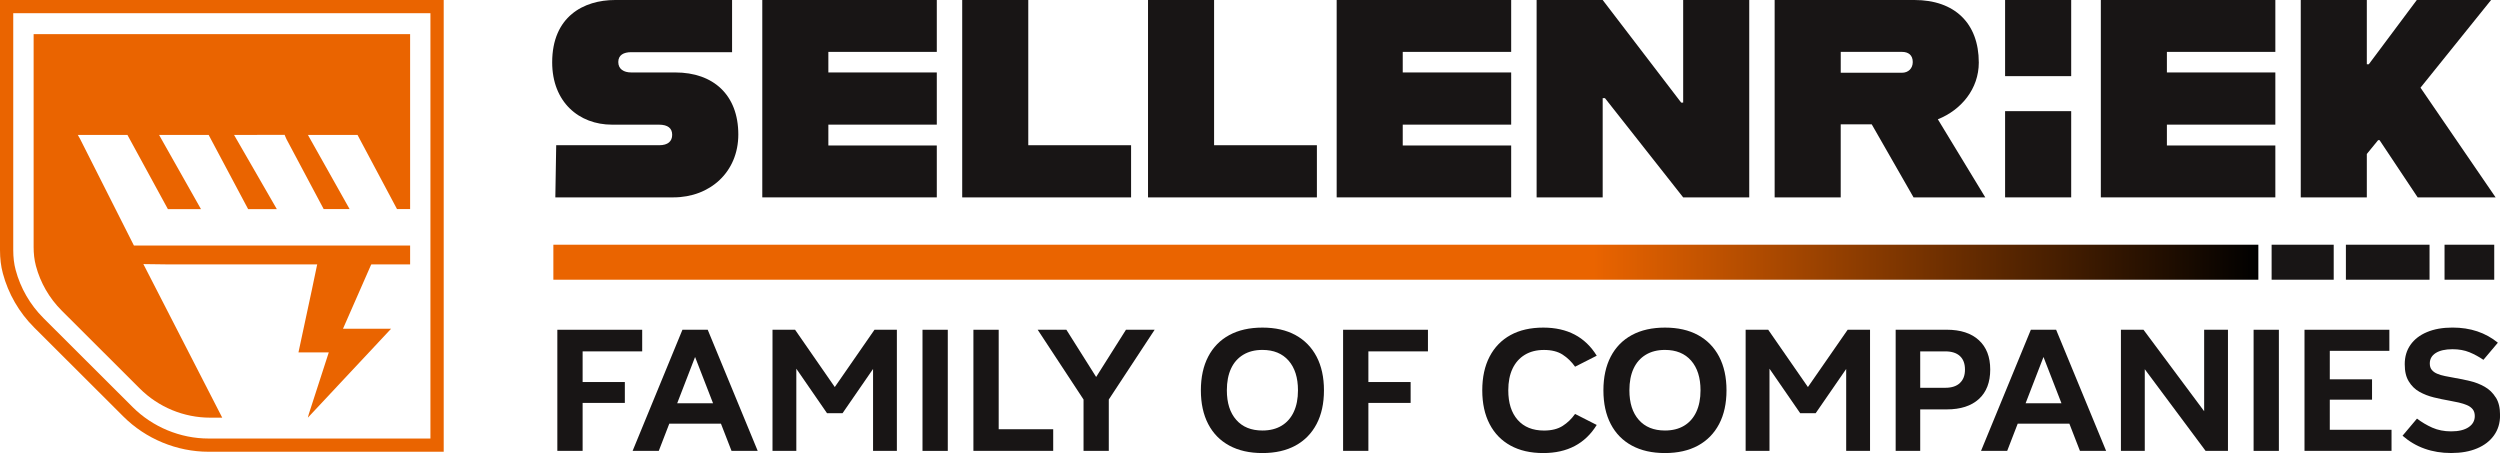
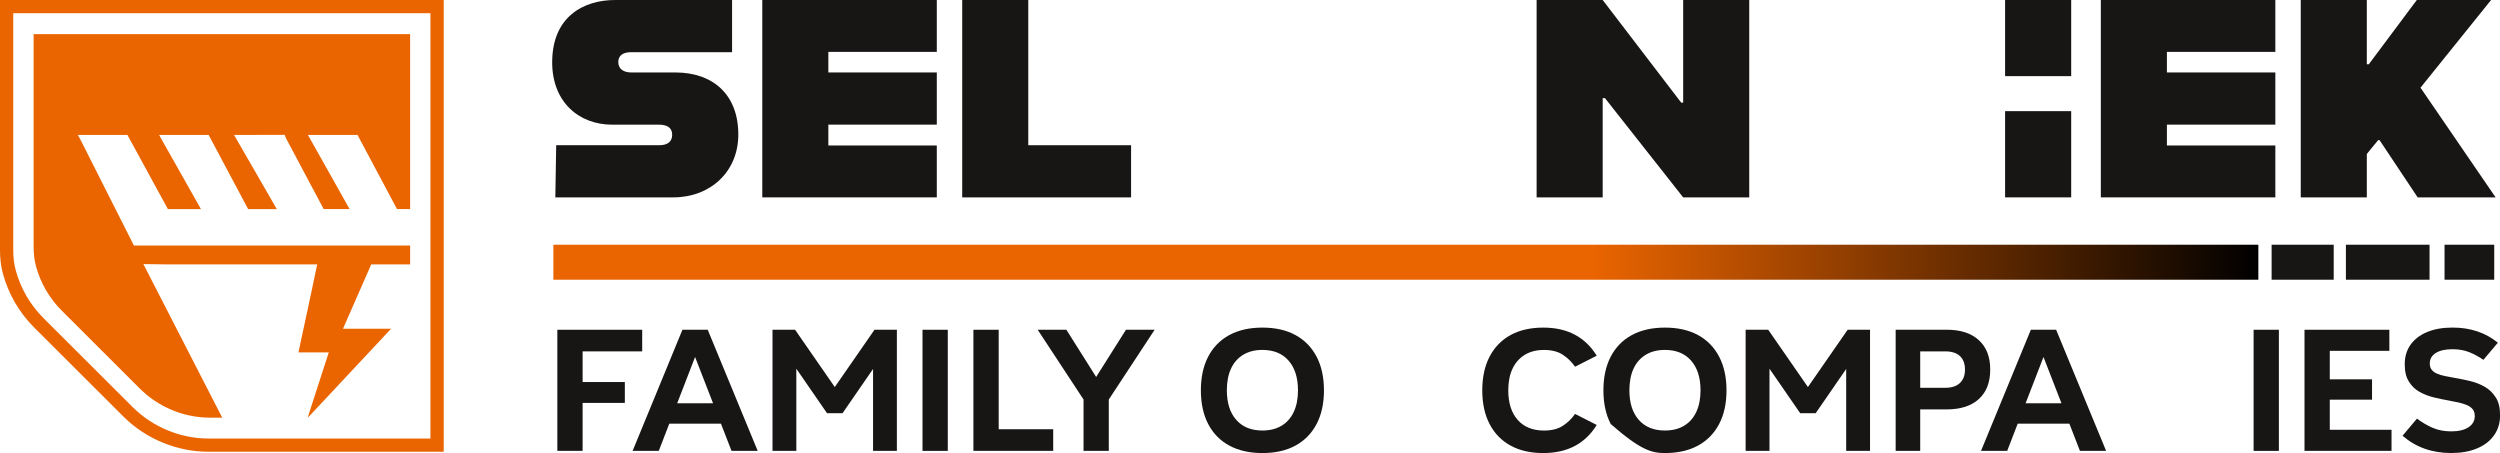
<svg xmlns="http://www.w3.org/2000/svg" width="298" height="54" viewBox="0 0 298 54" fill="none">
  <g clip-path="url(#clip0_1_3019)">
    <path d="M69.448 41.884H76.549V39.307H66.435V53.742H69.448V48.027H74.481V45.538H69.448V41.884Z" fill="#181515" />
    <path d="M81.346 39.307L75.407 53.746H78.526L79.779 50.502H85.938L87.198 53.746H90.318L84.36 39.307H81.346ZM80.72 48.073L82.853 42.551L84.997 48.073H80.72Z" fill="#181515" />
    <path d="M99.506 46.136L94.774 39.307H92.083V53.742H94.922V43.95L98.58 49.252H100.432L104.068 43.98V53.742H106.907V39.307H104.239L99.506 46.136Z" fill="#181515" />
    <path d="M112.976 39.307H109.962V53.746H112.976V39.307Z" fill="#181515" />
    <path d="M119.044 39.307H116.031V53.742H125.542V51.165H119.044V39.307Z" fill="#181515" />
    <path d="M130.661 44.935L127.113 39.307H123.693L129.158 47.622V53.742H132.168V47.622L137.633 39.307H134.214L130.661 44.935Z" fill="#181515" />
    <path d="M154.42 39.94C153.33 39.345 152.017 39.05 150.48 39.05C148.943 39.05 147.63 39.345 146.533 39.94C145.436 40.535 144.598 41.392 144.017 42.51C143.436 43.627 143.144 44.965 143.144 46.527C143.144 48.088 143.436 49.426 144.017 50.544C144.598 51.662 145.436 52.518 146.533 53.113C147.63 53.708 148.947 54.004 150.48 54.004C152.013 54.004 153.327 53.708 154.42 53.113C155.509 52.518 156.348 51.662 156.936 50.544C157.524 49.426 157.816 48.088 157.816 46.527C157.816 44.965 157.52 43.627 156.936 42.51C156.348 41.392 155.509 40.535 154.42 39.94ZM154.215 49.104C153.877 49.82 153.395 50.369 152.761 50.748C152.131 51.127 151.368 51.317 150.48 51.317C149.148 51.317 148.104 50.896 147.361 50.047C146.613 49.202 146.241 48.027 146.241 46.523C146.241 45.519 146.404 44.662 146.734 43.946C147.064 43.23 147.546 42.68 148.188 42.29C148.825 41.903 149.588 41.71 150.48 41.71C151.816 41.71 152.856 42.138 153.6 42.987C154.344 43.84 154.719 45.018 154.719 46.523C154.719 47.527 154.552 48.384 154.215 49.1V49.104Z" fill="#181515" />
-     <path d="M160.097 53.742H163.111V48.027H168.147V45.538H163.111V41.884H170.211V39.307H160.097V53.742Z" fill="#181515" />
    <path d="M181.756 42.294C182.394 41.907 183.157 41.714 184.049 41.714C184.941 41.714 185.692 41.899 186.265 42.271C186.838 42.642 187.335 43.123 187.749 43.711L190.33 42.4C188.952 40.164 186.831 39.05 183.961 39.05C182.44 39.05 181.138 39.345 180.056 39.94C178.975 40.535 178.14 41.392 177.559 42.51C176.978 43.627 176.686 44.965 176.686 46.527C176.686 48.088 176.978 49.426 177.559 50.544C178.14 51.662 178.971 52.518 180.056 53.113C181.138 53.708 182.44 54.004 183.961 54.004C186.831 54.004 188.952 52.886 190.33 50.654L187.749 49.342C187.332 49.93 186.838 50.407 186.265 50.771C185.692 51.135 184.952 51.321 184.049 51.321C182.701 51.321 181.654 50.9 180.906 50.051C180.159 49.206 179.787 48.031 179.787 46.527C179.787 45.522 179.954 44.666 180.291 43.95C180.629 43.233 181.115 42.684 181.756 42.294Z" fill="#181515" />
-     <path d="M202.403 39.94C201.313 39.345 200 39.05 198.463 39.05C196.926 39.05 195.613 39.345 194.516 39.94C193.419 40.535 192.581 41.392 192 42.51C191.419 43.627 191.127 44.965 191.127 46.527C191.127 48.088 191.419 49.426 192 50.544C192.581 51.662 193.419 52.518 194.516 53.113C195.613 53.708 196.93 54.004 198.463 54.004C199.996 54.004 201.31 53.708 202.403 53.113C203.492 52.518 204.33 51.662 204.919 50.544C205.507 49.426 205.799 48.088 205.799 46.527C205.799 44.965 205.503 43.627 204.919 42.51C204.33 41.392 203.492 40.535 202.403 39.94ZM202.198 49.104C201.86 49.82 201.378 50.369 200.744 50.748C200.114 51.127 199.351 51.317 198.463 51.317C197.131 51.317 196.087 50.896 195.343 50.047C194.596 49.202 194.224 48.027 194.224 46.523C194.224 45.519 194.387 44.662 194.717 43.946C195.047 43.23 195.529 42.68 196.171 42.29C196.808 41.903 197.571 41.71 198.463 41.71C199.799 41.71 200.839 42.138 201.583 42.987C202.327 43.84 202.702 45.018 202.702 46.523C202.702 47.527 202.535 48.384 202.198 49.1V49.104Z" fill="#181515" />
+     <path d="M202.403 39.94C201.313 39.345 200 39.05 198.463 39.05C196.926 39.05 195.613 39.345 194.516 39.94C193.419 40.535 192.581 41.392 192 42.51C191.419 43.627 191.127 44.965 191.127 46.527C191.127 48.088 191.419 49.426 192 50.544C195.613 53.708 196.93 54.004 198.463 54.004C199.996 54.004 201.31 53.708 202.403 53.113C203.492 52.518 204.33 51.662 204.919 50.544C205.507 49.426 205.799 48.088 205.799 46.527C205.799 44.965 205.503 43.627 204.919 42.51C204.33 41.392 203.492 40.535 202.403 39.94ZM202.198 49.104C201.86 49.82 201.378 50.369 200.744 50.748C200.114 51.127 199.351 51.317 198.463 51.317C197.131 51.317 196.087 50.896 195.343 50.047C194.596 49.202 194.224 48.027 194.224 46.523C194.224 45.519 194.387 44.662 194.717 43.946C195.047 43.23 195.529 42.68 196.171 42.29C196.808 41.903 197.571 41.71 198.463 41.71C199.799 41.71 200.839 42.138 201.583 42.987C202.327 43.84 202.702 45.018 202.702 46.523C202.702 47.527 202.535 48.384 202.198 49.1V49.104Z" fill="#181515" />
    <path d="M215.504 46.136L210.771 39.307H208.08V53.742H210.923V43.95L214.581 49.252H216.43L220.065 43.98V53.742H222.908V39.307H220.24L215.504 46.136Z" fill="#181515" />
    <path d="M235.88 40.55C234.977 39.72 233.698 39.303 232.05 39.303H225.963V53.742H228.889V48.8H232.05C233.701 48.8 234.977 48.387 235.88 47.565C236.783 46.743 237.235 45.572 237.235 44.052C237.235 42.532 236.783 41.38 235.88 40.55ZM233.622 45.655C233.219 46.034 232.639 46.224 231.88 46.224H228.889V41.884H231.88C232.639 41.884 233.219 42.07 233.622 42.441C234.024 42.813 234.225 43.351 234.225 44.052C234.225 44.753 234.024 45.272 233.622 45.651V45.655Z" fill="#181515" />
    <path d="M242.077 39.307L236.138 53.746H239.257L240.51 50.502H246.669L247.929 53.746H251.049L245.091 39.307H242.077ZM241.451 48.073L243.584 42.551L245.728 48.073H241.451Z" fill="#181515" />
-     <path d="M262.735 49.017L255.505 39.307H252.814V53.742H255.657V44.01L262.905 53.742H265.573V39.307H262.735V49.017Z" fill="#181515" />
    <path d="M271.642 39.307H268.629V53.746H271.642V39.307Z" fill="#181515" />
    <path d="M277.711 47.641H282.747V45.215H277.711V41.82H284.812V39.307H274.697V53.742H285.07V51.23H277.711V47.641Z" fill="#181515" />
    <path d="M297.495 47.383C297.157 46.837 296.721 46.413 296.182 46.106C295.643 45.799 295.059 45.568 294.429 45.42C293.799 45.268 293.188 45.143 292.599 45.045C292.197 44.973 291.818 44.901 291.457 44.829C291.1 44.757 290.781 44.666 290.512 44.548C290.239 44.435 290.022 44.279 289.867 44.086C289.707 43.893 289.632 43.639 289.632 43.324C289.632 42.794 289.867 42.381 290.341 42.078C290.816 41.778 291.48 41.627 292.341 41.627C293.1 41.627 293.776 41.748 294.364 41.99C294.952 42.233 295.503 42.536 296.023 42.892L297.746 40.85C296.269 39.645 294.467 39.046 292.345 39.046C291.169 39.046 290.155 39.224 289.301 39.584C288.447 39.94 287.791 40.448 287.332 41.1C286.872 41.752 286.645 42.521 286.645 43.408C286.645 44.294 286.804 44.943 287.13 45.469C287.453 46 287.874 46.413 288.398 46.705C288.922 46.997 289.495 47.22 290.121 47.372C290.744 47.523 291.343 47.648 291.916 47.747C292.334 47.819 292.725 47.898 293.089 47.982C293.453 48.069 293.78 48.171 294.068 48.293C294.357 48.414 294.58 48.581 294.747 48.785C294.911 48.994 294.994 49.263 294.994 49.593C294.994 50.15 294.747 50.597 294.25 50.926C293.757 51.256 293.062 51.419 292.174 51.419C291.343 51.419 290.595 51.271 289.935 50.98C289.275 50.688 288.664 50.324 288.106 49.896L286.383 51.938C287.172 52.624 288.049 53.144 289.02 53.485C289.988 53.83 291.04 54 292.174 54C293.366 54 294.394 53.818 295.264 53.45C296.133 53.087 296.804 52.568 297.286 51.893C297.768 51.218 298.008 50.426 298.008 49.509C298.008 48.592 297.841 47.925 297.503 47.383H297.495Z" fill="#181515" />
    <path d="M52.89 53.848H24.859C21.079 53.848 17.371 52.314 14.691 49.634L4.065 39.031C2.277 37.246 0.987 35.013 0.338 32.577C0.11 31.728 0 30.818 0 29.795V0H52.89V53.848ZM1.579 1.577V29.795C1.579 30.678 1.67 31.455 1.863 32.171C2.44 34.339 3.586 36.325 5.18 37.916L15.807 48.52C18.194 50.904 21.492 52.272 24.859 52.272H51.307V1.577H1.579Z" fill="#EA6400" />
    <path d="M46.62 39.182L44.806 41.123L36.7 49.782V49.771L36.787 49.441C36.791 49.414 36.802 49.395 36.806 49.369L39.189 42.009H35.576L37.197 34.441L37.295 33.967L38.199 29.647H45.072L40.886 39.182H46.616H46.62Z" fill="#EA6400" />
    <path d="M42.617 16.087H36.707L36.981 16.576L41.672 24.921H38.582L34.142 16.576L33.922 16.072L27.902 16.087L28.183 16.576L32.996 24.925H29.576L25.132 16.576L24.874 16.087H18.965L19.238 16.576L23.955 24.925H20.012L15.458 16.576L15.192 16.087H9.279L9.553 16.576L15.963 29.268H48.886V31.515H19.883L17.09 31.478L26.491 49.786H25.06C21.906 49.786 18.881 48.531 16.654 46.303L7.359 37.026C5.867 35.536 4.812 33.691 4.281 31.694C4.084 30.962 4.008 30.197 4.008 29.439V4.066H48.886V24.921H47.323L42.878 16.576L42.62 16.087H42.617Z" fill="#EA6400" />
    <path d="M289.601 29.17H279.631V33.342H289.601V29.17Z" fill="#181515" />
    <path d="M297.313 29.17H291.389V33.342H297.313V29.17Z" fill="#181515" />
    <path d="M269.195 29.17H65.961V33.342H269.195V29.17Z" fill="url(#paint0_linear_1_3019)" />
    <path d="M278.178 29.17H270.777V33.342H278.178V29.17Z" fill="#181515" />
    <path d="M66.291 17.311H78.576C79.62 17.311 80.124 16.842 80.124 16.069C80.124 15.295 79.62 14.86 78.542 14.86H72.955C69.016 14.86 65.82 12.169 65.82 7.432C65.82 1.982 69.559 0 73.327 0H87.263V6.219H75.248C74.341 6.219 73.699 6.556 73.699 7.394C73.699 8.231 74.341 8.637 75.248 8.637H80.5C85.009 8.637 88.007 11.293 88.007 16.031C88.007 20.503 84.641 23.527 80.265 23.527H66.196L66.299 17.308L66.291 17.311Z" fill="#181515" />
    <path d="M98.74 6.185V8.637H111.666V14.856H98.74V17.342H111.666V23.527H90.865V0H111.666V6.185H98.74Z" fill="#181515" />
    <path d="M134.825 17.311V23.53H114.695V0H122.57V17.311H134.821H134.825Z" fill="#181515" />
-     <path d="M156.974 17.311V23.53H136.844V0H144.719V17.311H156.97H156.974Z" fill="#181515" />
-     <path d="M167.206 6.185V8.637H180.132V14.856H167.206V17.342H180.132V23.527H159.331V0H180.132V6.185H167.206Z" fill="#181515" />
    <path d="M183.165 0H191.04L200.399 12.233H200.634V0H208.509V23.527H200.634L191.309 11.695H191.04V23.527H183.165V0Z" fill="#181515" />
-     <path d="M223.117 14.822H219.413V23.527H211.538V0H228.199C232.977 0 235.872 2.755 235.872 7.462C235.872 10.588 233.785 13.109 230.992 14.219L236.647 23.53H228.096L223.113 14.825L223.117 14.822ZM219.416 8.671H226.722C227.462 8.671 228.001 8.167 228.001 7.394C228.001 6.552 227.462 6.185 226.722 6.185H219.416V8.671Z" fill="#181515" />
    <path d="M239.007 23.527H246.886V13.249H239.007V23.527ZM239.007 0V9.076H246.886V0H239.007Z" fill="#181515" />
    <path d="M258.294 6.185V8.637H271.221V14.856H258.294V17.342H271.221V23.527H250.419V0H271.221V6.185H258.294Z" fill="#181515" />
    <path d="M283.472 16.705L282.125 18.354V23.53H274.25V0H282.125V7.663H282.36L288.083 0H296.937L288.523 10.452L297.476 23.527H288.186L283.643 16.705H283.476H283.472Z" fill="#181515" />
  </g>
  <defs>
    <linearGradient id="paint0_linear_1_3019" x1="65.961" y1="31.254" x2="269.198" y2="31.254" gradientUnits="userSpaceOnUse">
      <stop offset="0.61" stop-color="#EA6400" />
      <stop offset="1" />
    </linearGradient>
    <clipPath id="clip0_1_3019">
      <rect width="298" height="54" fill="white" />
    </clipPath>
  </defs>
</svg>